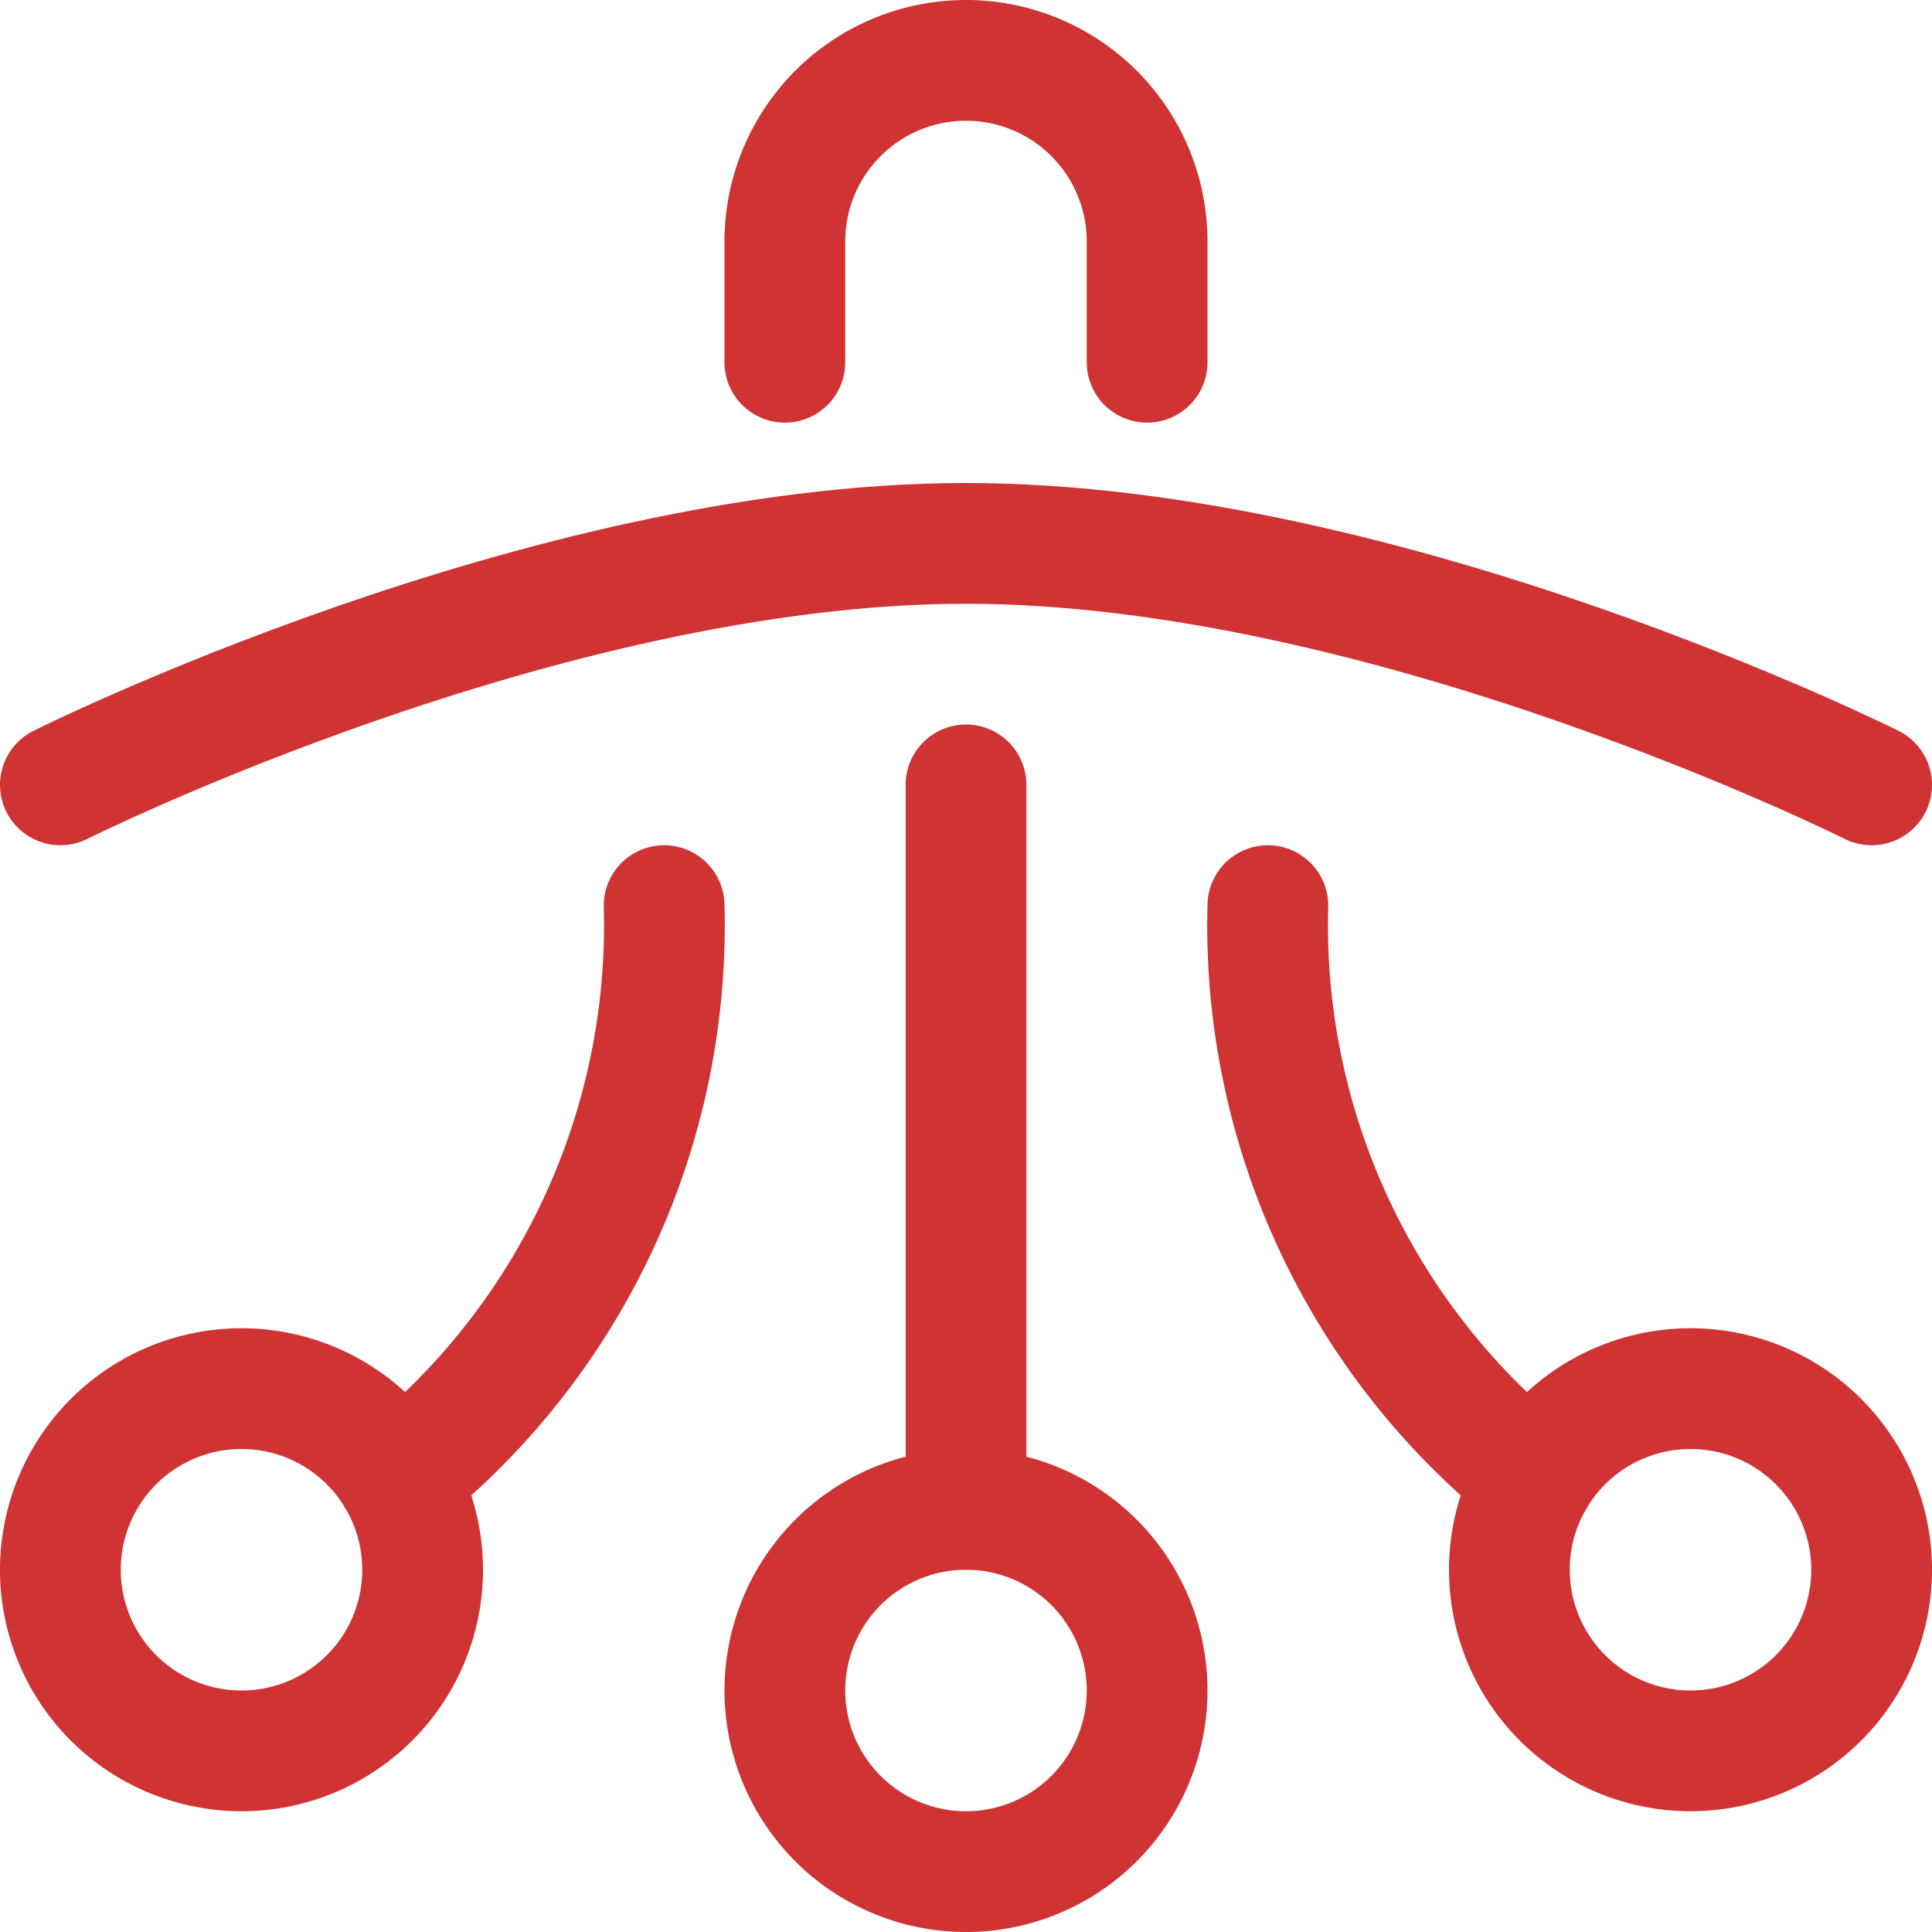
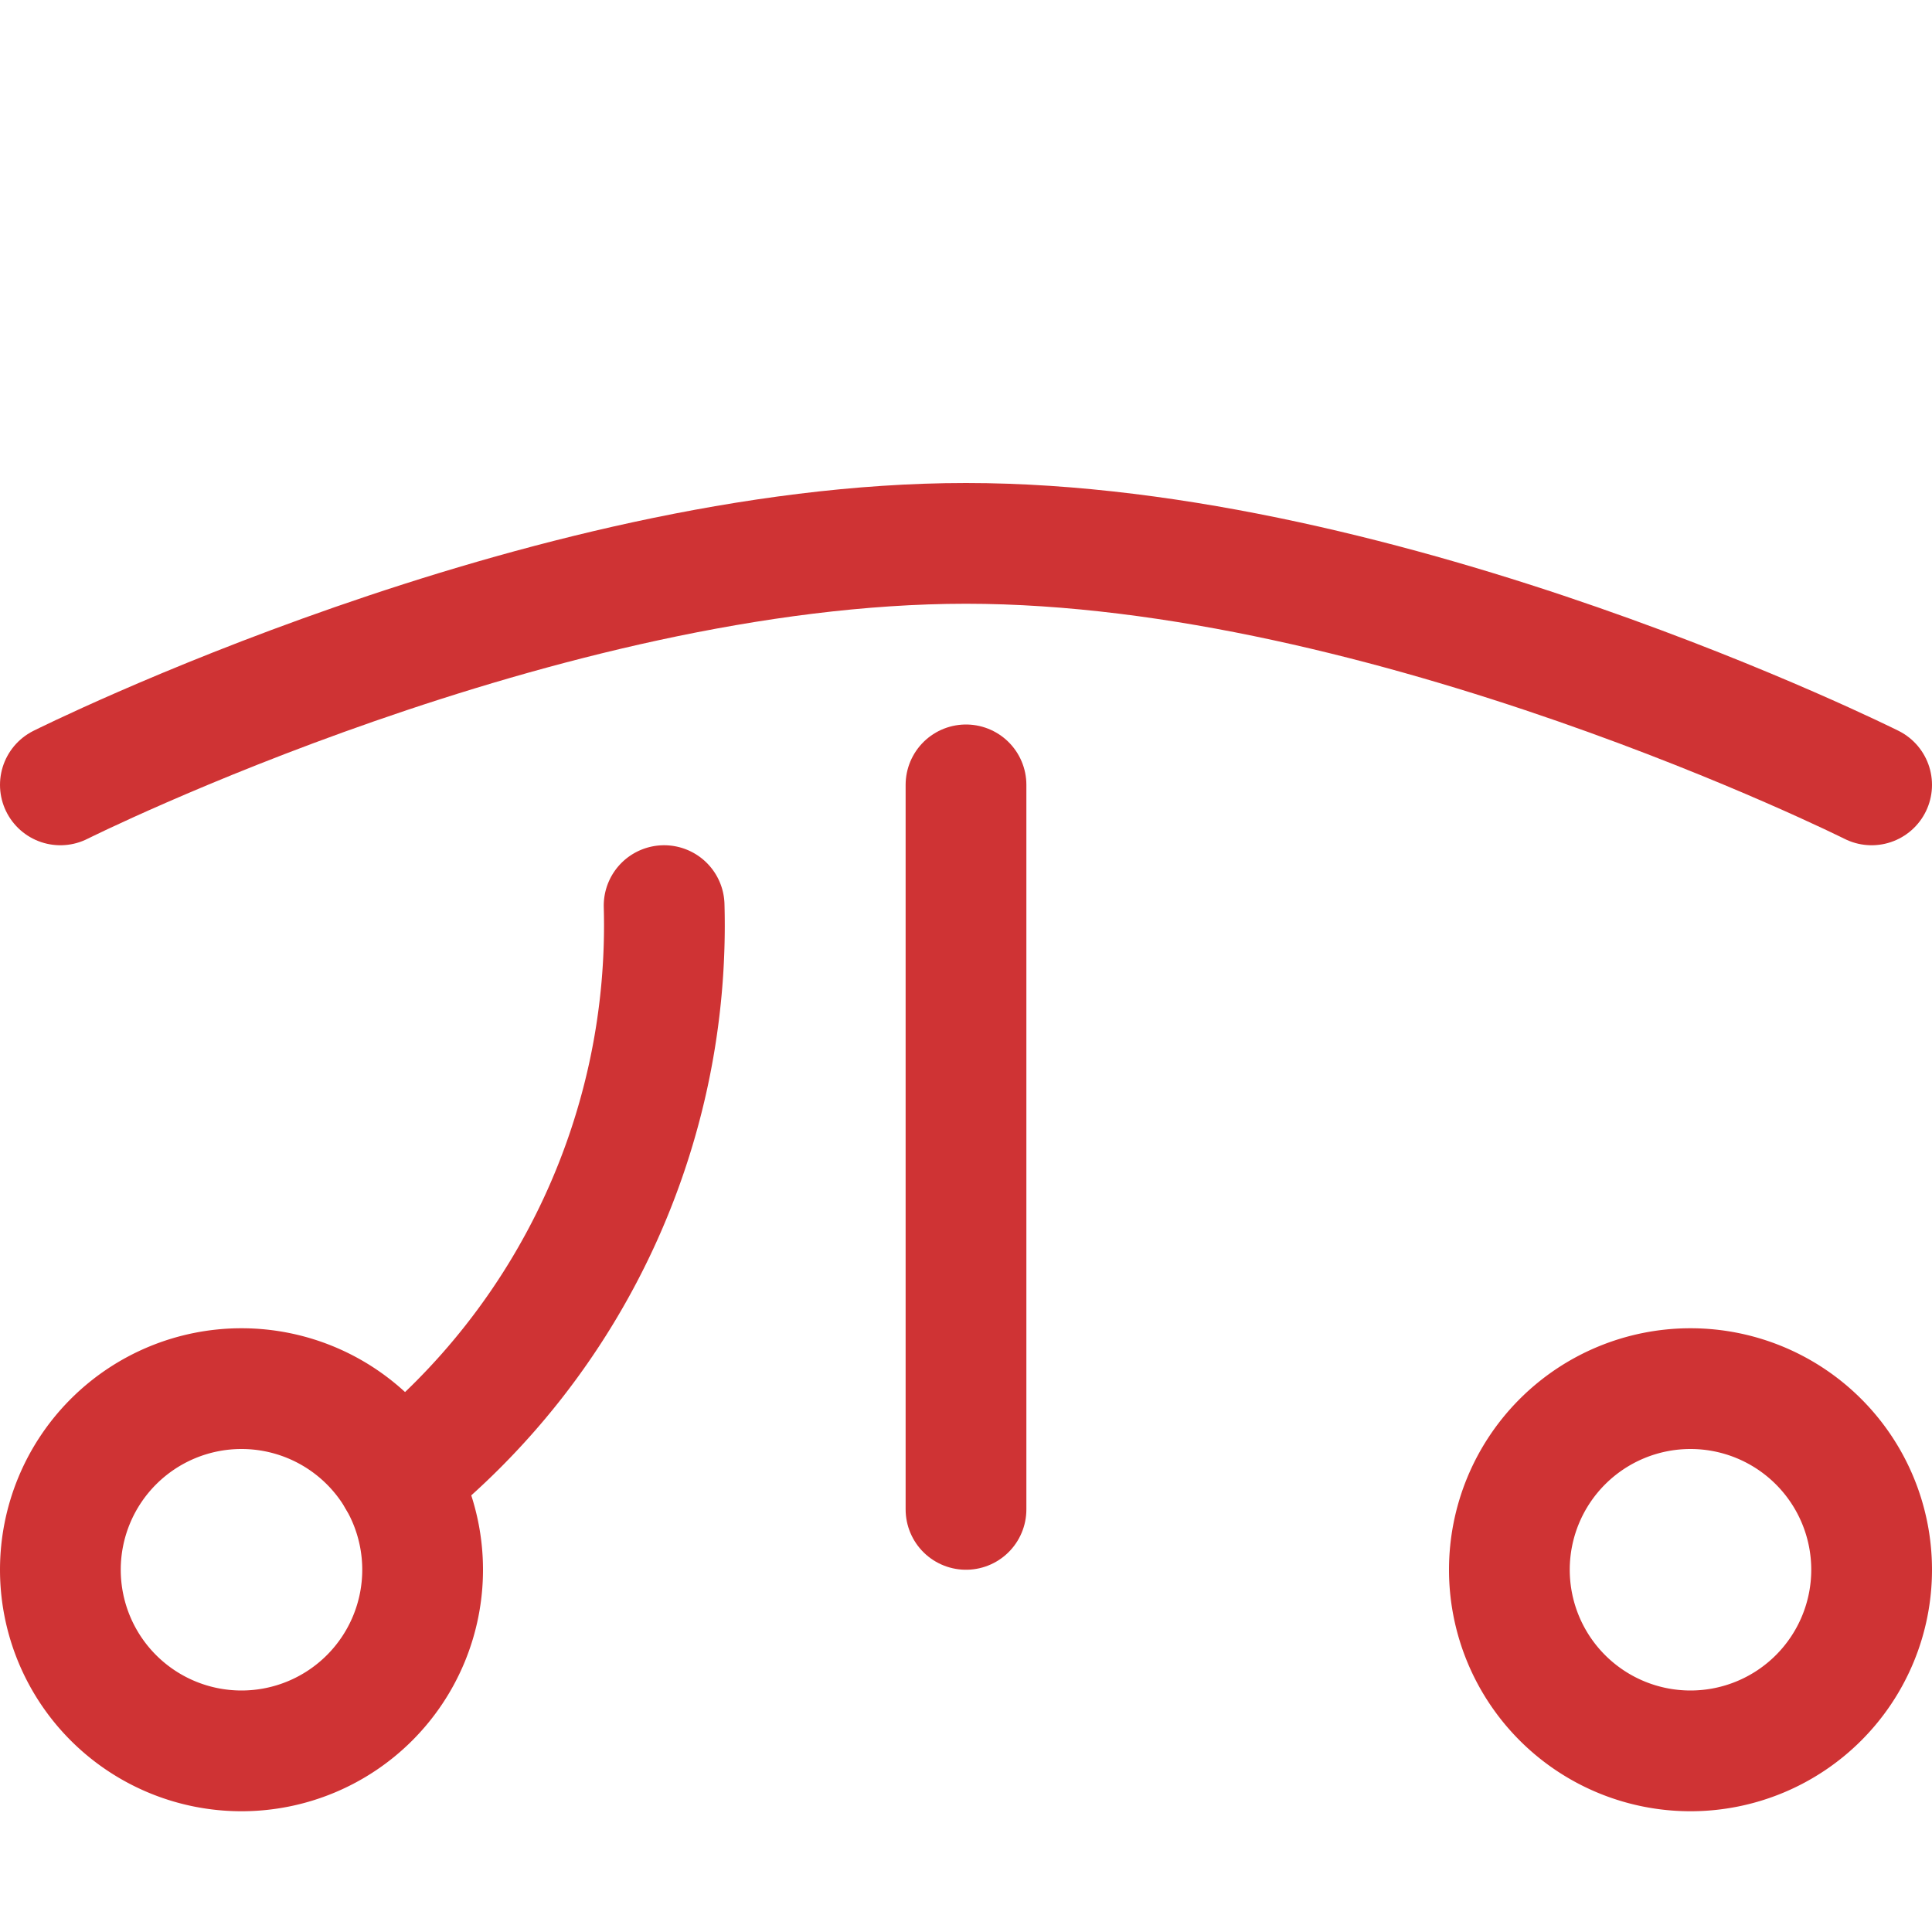
<svg xmlns="http://www.w3.org/2000/svg" viewBox="0 0 24 24" id="Ceiling-Lamp-Chandelier--Streamline-Ultimate" height="24" width="24">
  <desc>
    Ceiling Lamp Chandelier Streamline Icon: https://streamlinehq.com
  </desc>
  <path d="m12 9.75 0 9" fill="none" stroke="#cf3334" stroke-linecap="round" stroke-linejoin="round" stroke-width="1.5" />
-   <path d="M9.75 21a2.25 2.25 0 1 0 4.5 0 2.25 2.25 0 1 0 -4.5 0Z" fill="none" stroke="#cf3334" stroke-linecap="round" stroke-linejoin="round" stroke-width="1.5" />
  <path d="M0.75 19.5a2.25 2.25 0 1 0 4.5 0 2.25 2.25 0 1 0 -4.5 0Z" fill="none" stroke="#cf3334" stroke-linecap="round" stroke-linejoin="round" stroke-width="1.5" />
  <path d="M4.943 18.366A8.787 8.787 0 0 0 8.25 11.25" fill="none" stroke="#cf3334" stroke-linecap="round" stroke-linejoin="round" stroke-width="1.5" />
-   <path d="M18.75 19.5a2.25 2.25 0 1 0 4.5 0 2.25 2.25 0 1 0 -4.5 0Z" fill="none" stroke="#cf3334" stroke-linecap="round" stroke-linejoin="round" stroke-width="1.5" />
-   <path d="M19.057 18.366a8.787 8.787 0 0 1 -3.307 -7.116" fill="none" stroke="#cf3334" stroke-linecap="round" stroke-linejoin="round" stroke-width="1.5" />
+   <path d="M18.75 19.5a2.25 2.25 0 1 0 4.5 0 2.25 2.25 0 1 0 -4.5 0" fill="none" stroke="#cf3334" stroke-linecap="round" stroke-linejoin="round" stroke-width="1.5" />
  <path d="M0.75 9.75s6 -3 11.25 -3 11.25 3 11.25 3" fill="none" stroke="#cf3334" stroke-linecap="round" stroke-linejoin="round" stroke-width="1.5" />
-   <path d="M9.75 4.5V3a2.25 2.25 0 0 1 4.5 0v1.5" fill="none" stroke="#cf3334" stroke-linecap="round" stroke-linejoin="round" stroke-width="1.5" />
</svg>